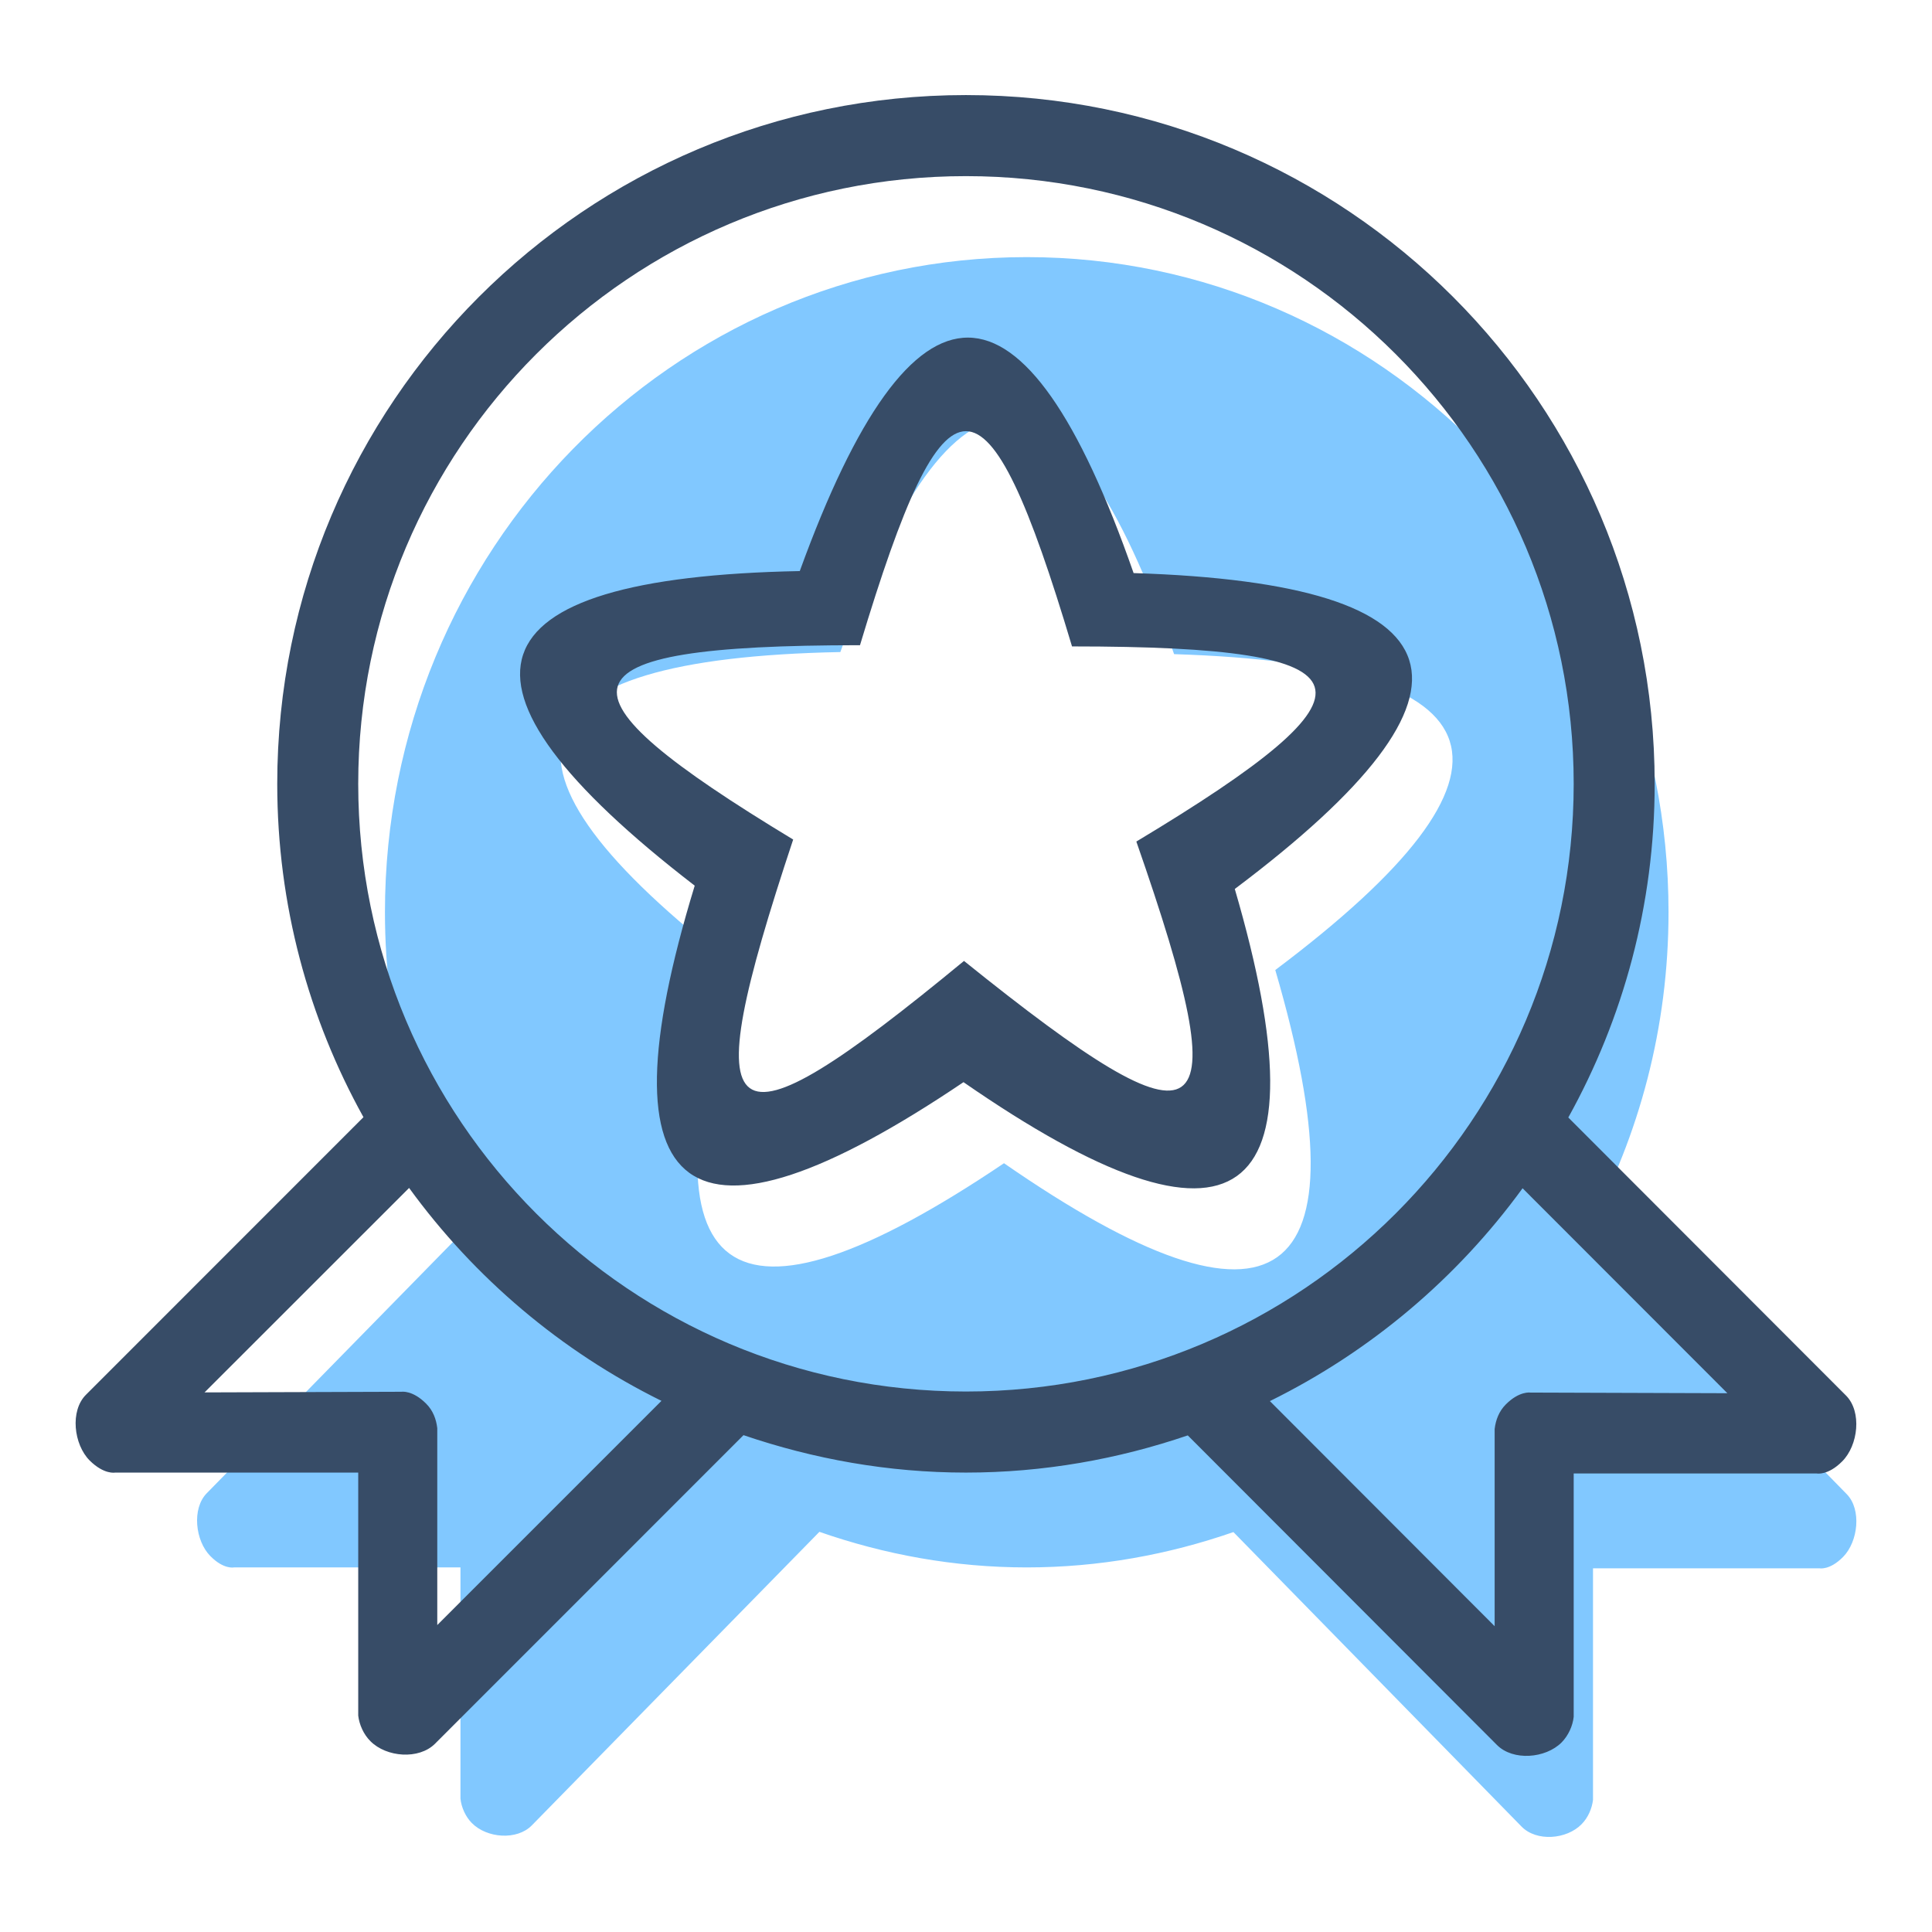
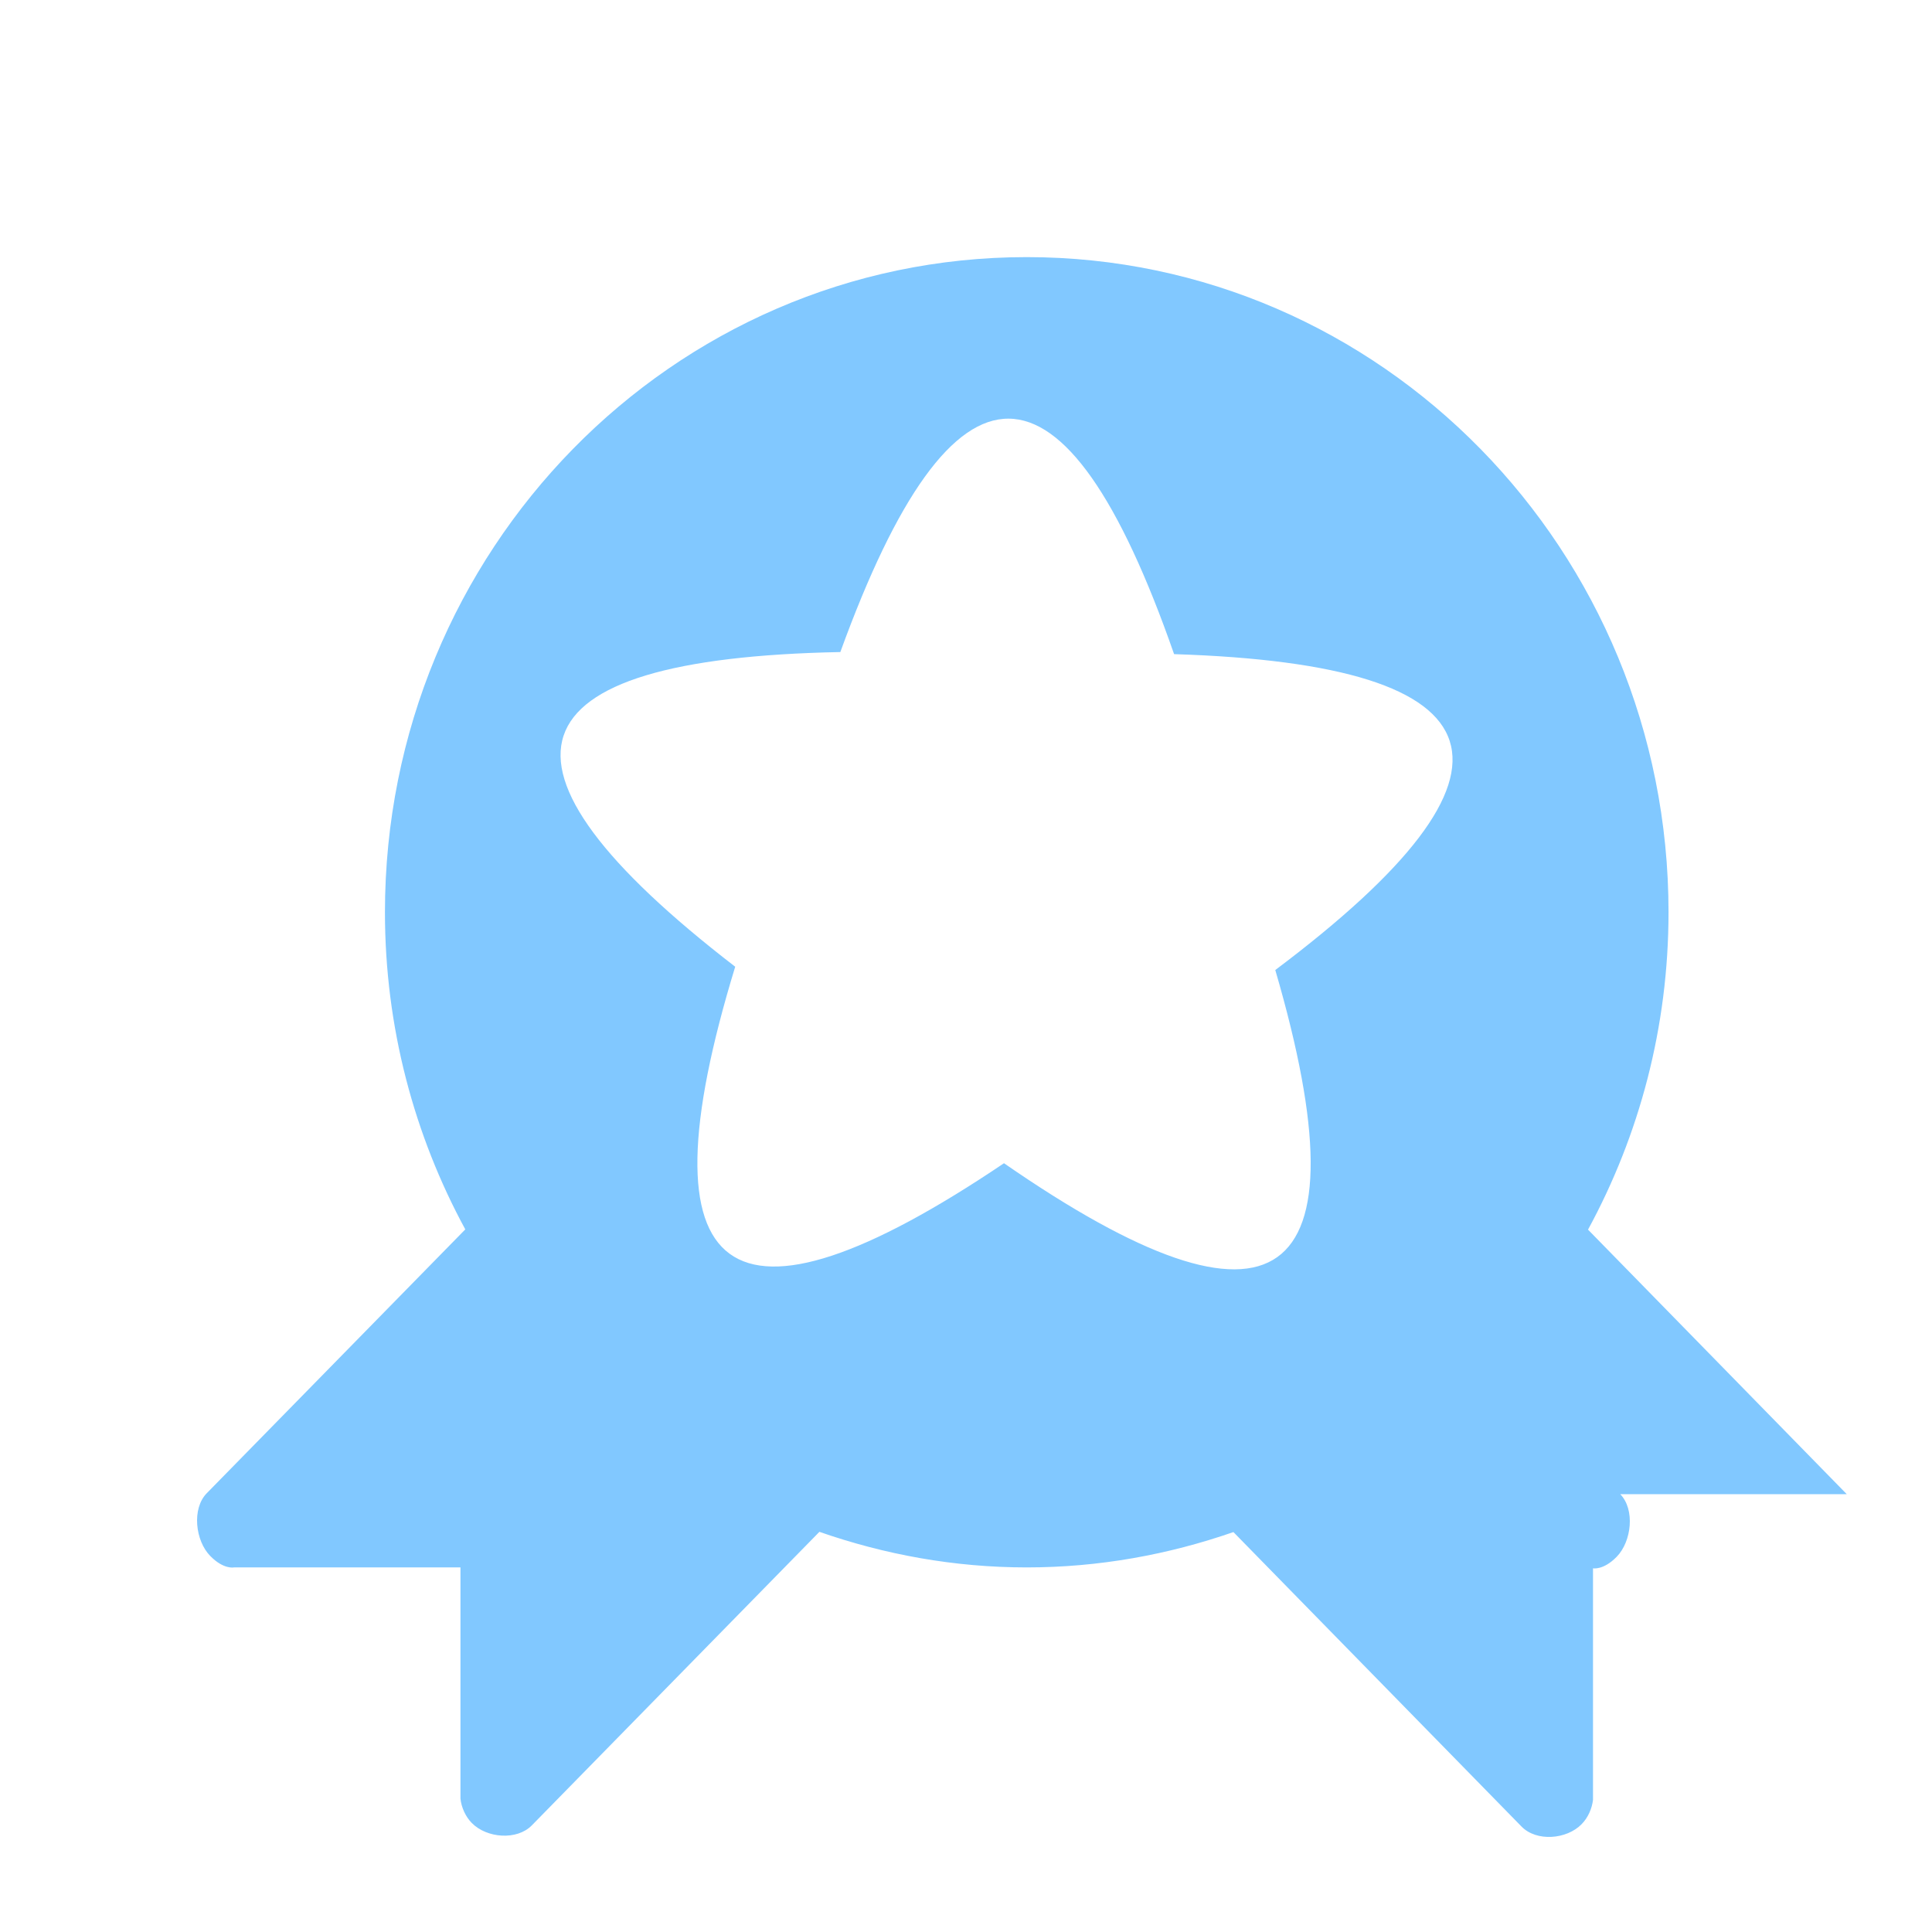
<svg xmlns="http://www.w3.org/2000/svg" width="100%" height="100%" viewBox="0 0 24 24" version="1.1" xml:space="preserve" style="fill-rule:evenodd;clip-rule:evenodd;stroke-linejoin:round;stroke-miterlimit:1.414;">
  <g>
-     <path d="M15.842,12.05c1.156,3.955 0.033,4.755 -3.37,2.4c-3.431,2.313 -4.544,1.5 -3.339,-2.441c-3.277,-2.526 -2.842,-3.828 1.306,-3.909c1.406,-3.874 2.788,-3.866 4.146,0.026c4.146,0.131 4.565,1.439 1.257,3.924m7.099,6.511l-3.214,-3.286c0.635,-1.168 1,-2.511 1,-3.943c0,-4.494 -3.569,-8.138 -7.973,-8.138c-4.403,0 -7.972,3.644 -7.972,8.138c0,1.43 0.364,2.772 0.998,3.94l-3.213,3.279c-0.185,0.19 -0.142,0.588 0.045,0.778c0.166,0.17 0.294,0.142 0.294,0.142l2.814,0l0,2.872c0.011,0.106 0.061,0.222 0.141,0.303c0.186,0.189 0.56,0.219 0.746,0.029l3.572,-3.646c0.809,0.282 1.673,0.442 2.575,0.442c0.9,0 1.761,-0.159 2.568,-0.439l3.579,3.658c0.186,0.191 0.561,0.161 0.747,-0.03c0.08,-0.081 0.129,-0.196 0.141,-0.303l0,-2.875l2.814,0c0,0 0.128,0.027 0.294,-0.143c0.186,-0.19 0.23,-0.588 0.044,-0.778" style="fill:#81c8ff;fill-rule:nonzero;" />
-     <path d="M19.011,17.299c0,0 -0.137,-0.022 -0.305,0.147c-0.085,0.085 -0.126,0.194 -0.139,0.306l0,2.449l-2.792,-2.796c1.251,-0.617 2.326,-1.527 3.139,-2.644l2.544,2.546l-2.447,-0.008Zm-7.012,-0.013c-4.169,0 -7.549,-3.38 -7.549,-7.549c0,-4.17 3.38,-7.549 7.549,-7.549c4.17,0 7.55,3.379 7.55,7.549c0,4.169 -3.38,7.549 -7.55,7.549m-6.567,2.901l0,-2.446c-0.013,-0.111 -0.053,-0.22 -0.139,-0.305c-0.168,-0.169 -0.304,-0.147 -0.304,-0.147l-2.448,0.008l2.541,-2.54c0.812,1.117 1.886,2.028 3.135,2.645l-2.785,2.785Zm17.5,-2.851l-3.45,-3.454c0.682,-1.228 1.073,-2.64 1.073,-4.145c0,-4.725 -3.83,-8.556 -8.556,-8.556c-4.724,0 -8.555,3.831 -8.555,8.556c0,1.503 0.39,2.914 1.071,4.141l-3.447,3.448c-0.2,0.199 -0.153,0.617 0.046,0.817c0.18,0.178 0.316,0.15 0.316,0.15l3.02,0l0,3.019c0.013,0.111 0.066,0.233 0.152,0.318c0.199,0.2 0.601,0.231 0.801,0.032l3.833,-3.834c0.869,0.296 1.796,0.465 2.763,0.465c0.966,0 1.89,-0.167 2.756,-0.462l3.841,3.846c0.2,0.2 0.602,0.168 0.802,-0.031c0.085,-0.086 0.139,-0.207 0.151,-0.319l0,-3.023l3.019,0c0,0 0.138,0.029 0.316,-0.15c0.2,-0.2 0.247,-0.618 0.048,-0.818m-8.816,-6.882c1.286,3.687 0.918,3.945 -2.141,1.483c-3.03,2.499 -3.359,2.216 -2.122,-1.508c-3.073,-1.859 -3.016,-2.414 0.83,-2.414c1.066,-3.542 1.567,-3.553 2.634,0.015c3.815,0 3.955,0.528 0.799,2.424m-0.034,-3.335c-1.358,-3.892 -2.74,-3.9 -4.147,-0.025c-4.147,0.08 -4.582,1.383 -1.305,3.908c-1.205,3.941 -0.092,4.755 3.339,2.441c3.403,2.356 4.526,1.556 3.37,-2.4c3.308,-2.485 2.888,-3.793 -1.257,-3.924" style="fill:#374c67;fill-rule:nonzero;" />
+     <path d="M15.842,12.05c1.156,3.955 0.033,4.755 -3.37,2.4c-3.431,2.313 -4.544,1.5 -3.339,-2.441c-3.277,-2.526 -2.842,-3.828 1.306,-3.909c1.406,-3.874 2.788,-3.866 4.146,0.026c4.146,0.131 4.565,1.439 1.257,3.924m7.099,6.511l-3.214,-3.286c0.635,-1.168 1,-2.511 1,-3.943c0,-4.494 -3.569,-8.138 -7.973,-8.138c-4.403,0 -7.972,3.644 -7.972,8.138c0,1.43 0.364,2.772 0.998,3.94l-3.213,3.279c-0.185,0.19 -0.142,0.588 0.045,0.778c0.166,0.17 0.294,0.142 0.294,0.142l2.814,0l0,2.872c0.011,0.106 0.061,0.222 0.141,0.303c0.186,0.189 0.56,0.219 0.746,0.029l3.572,-3.646c0.809,0.282 1.673,0.442 2.575,0.442c0.9,0 1.761,-0.159 2.568,-0.439l3.579,3.658c0.186,0.191 0.561,0.161 0.747,-0.03c0.08,-0.081 0.129,-0.196 0.141,-0.303l0,-2.875c0,0 0.128,0.027 0.294,-0.143c0.186,-0.19 0.23,-0.588 0.044,-0.778" style="fill:#81c8ff;fill-rule:nonzero;" />
  </g>
</svg>